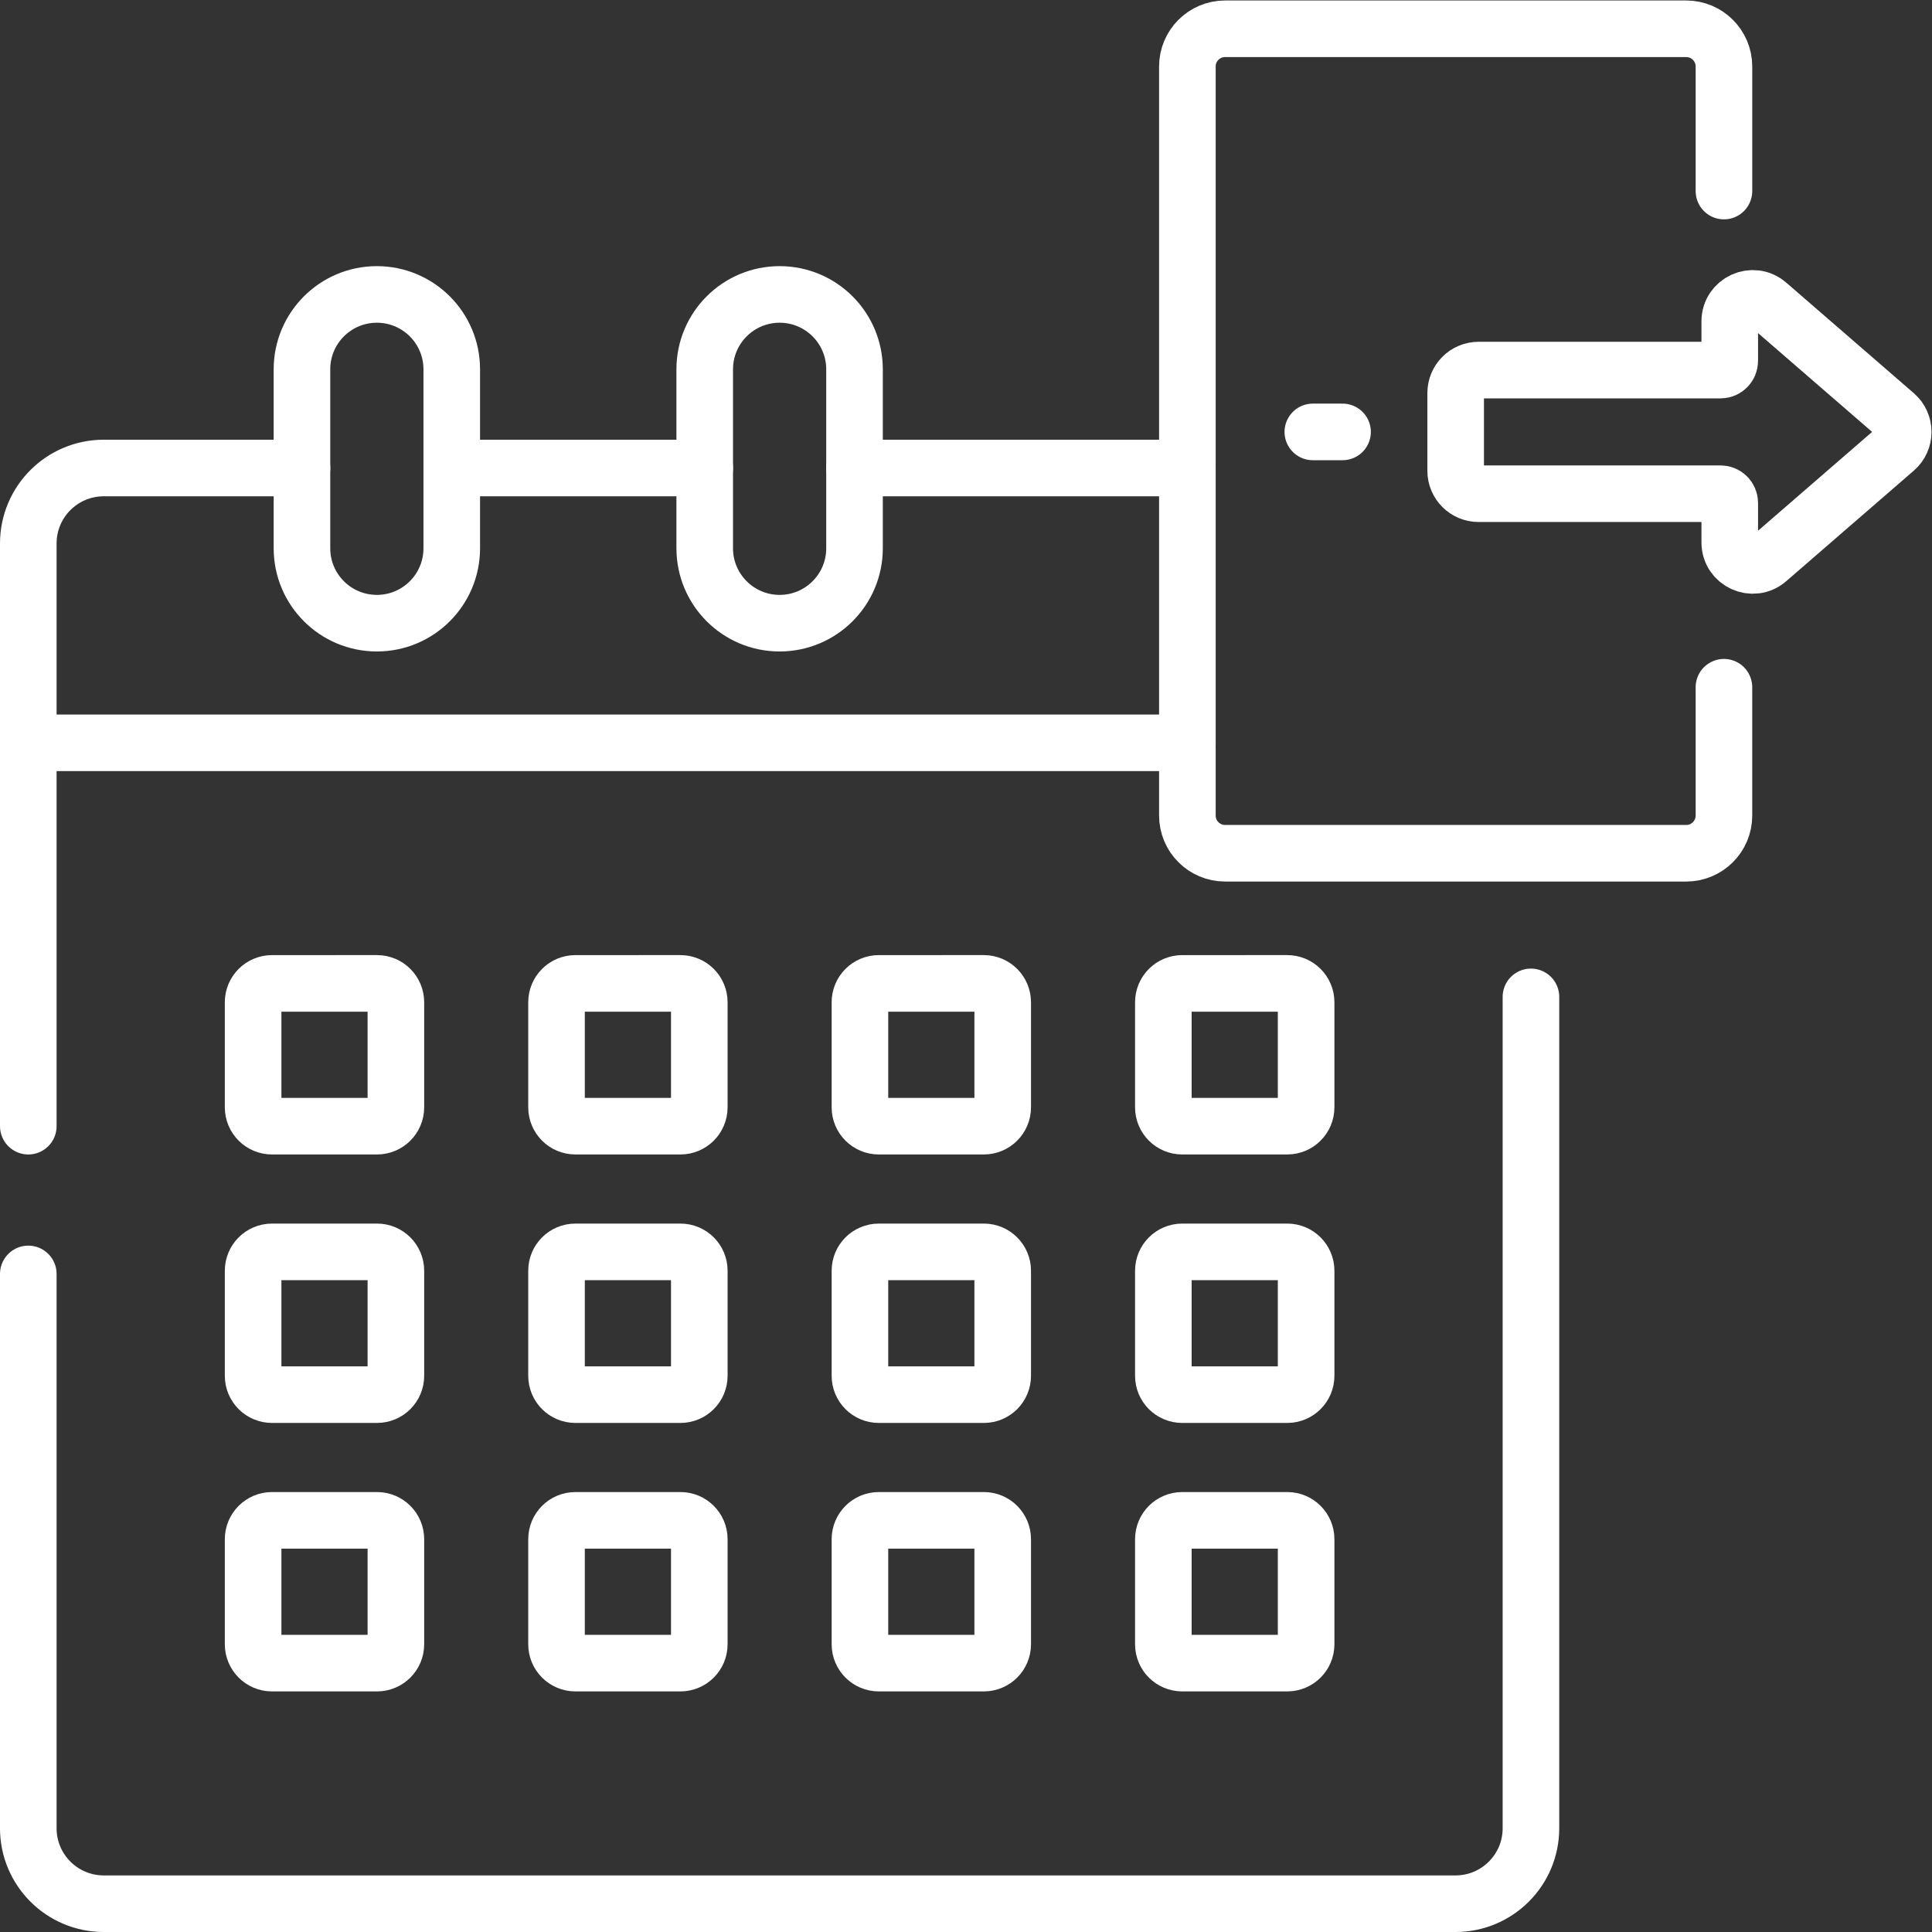
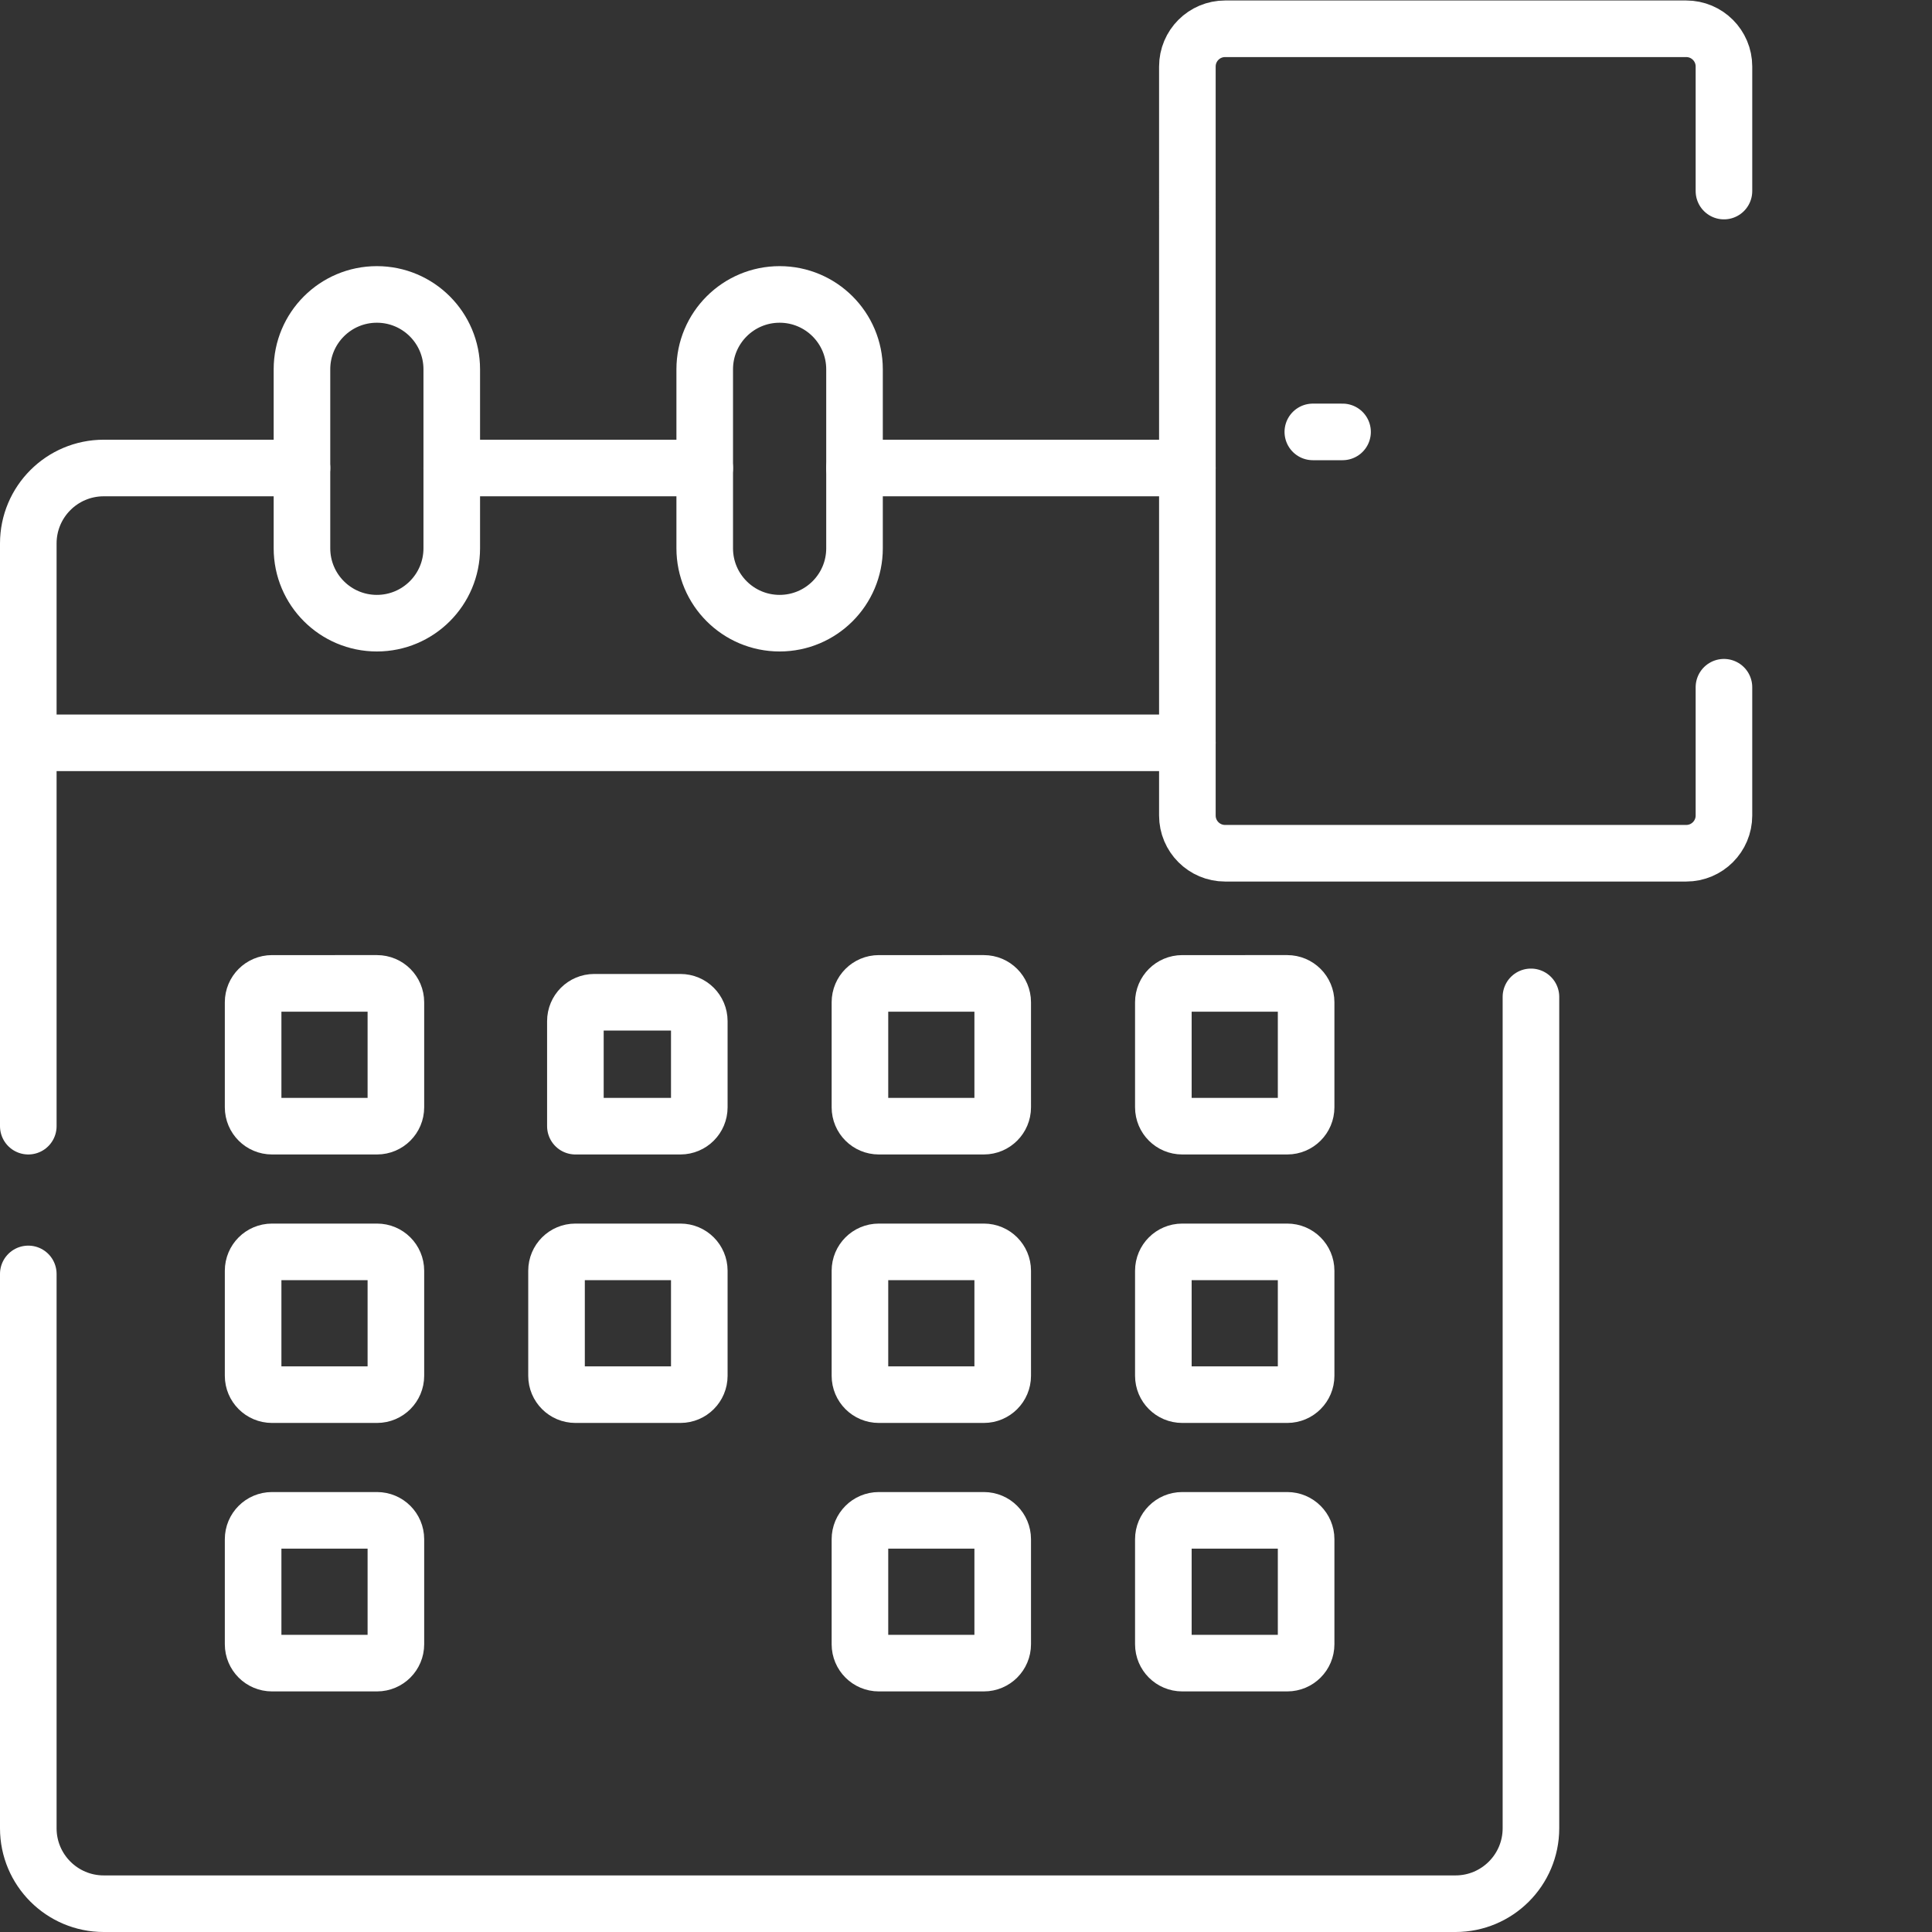
<svg xmlns="http://www.w3.org/2000/svg" version="1.1" id="svg4032" xml:space="preserve" width="300" height="300" viewBox="0 0 682.667 682.667">
  <rect x="0" y="0" width="682.667" height="682.667" fill="#333333" stroke="none" />
  <g width="100%" height="100%" transform="matrix(1,0,0,1,0,0)">
    <defs id="defs4036">
      <clipPath clipPathUnits="userSpaceOnUse" id="clipPath4054">
        <path d="M 0,512 H 512 V 0 H 0 Z" id="path4052" fill="#ffffff" fill-opacity="1" data-original-color="#000000ff" stroke="none" stroke-opacity="1" />
      </clipPath>
    </defs>
    <g id="g4038" transform="matrix(1.333,0,0,-1.333,0,682.667)">
      <g id="g4040" transform="translate(226.513,388.071)">
        <path d="M 0,0 H 88.232" style="stroke-linecap: round; stroke-linejoin: round; stroke-miterlimit: 10; stroke-dasharray: none;" id="path4042" fill="none" fill-opacity="1" stroke="#ffffff" stroke-opacity="1" data-original-stroke-color="#000000ff" stroke-width="15" data-original-stroke-width="15" />
      </g>
      <g id="g4044" transform="translate(119.751,388.071)">
        <path d="M 0,0 H 67.055" style="stroke-linecap: round; stroke-linejoin: round; stroke-miterlimit: 10; stroke-dasharray: none;" id="path4046" fill="none" fill-opacity="1" stroke="#ffffff" stroke-opacity="1" data-original-stroke-color="#000000ff" stroke-width="15" data-original-stroke-width="15" />
      </g>
      <g id="g4048">
        <g id="g4050" clip-path="url(#clipPath4054)">
          <g id="g4056" transform="translate(7.5,315.228)">
            <path d="m 0,0 v 52.844 c 0,11.046 8.954,20 20,20 h 52.544" style="stroke-linecap: round; stroke-linejoin: round; stroke-miterlimit: 10; stroke-dasharray: none;" id="path4058" fill="none" fill-opacity="1" stroke="#ffffff" stroke-opacity="1" data-original-stroke-color="#000000ff" stroke-width="15" data-original-stroke-width="15" />
          </g>
          <g id="g4060" transform="translate(99.897,346.938)">
            <path d="m 0,0 v 0 c -10.965,0 -19.854,8.889 -19.854,19.853 v 47.436 c 0,10.965 8.889,19.854 19.854,19.854 10.965,0 19.854,-8.889 19.854,-19.854 V 19.853 C 19.854,8.889 10.965,0 0,0 Z" style="stroke-linecap: round; stroke-linejoin: round; stroke-miterlimit: 10; stroke-dasharray: none;" id="path4062" fill="none" fill-opacity="1" stroke="#ffffff" stroke-opacity="1" data-original-stroke-color="#000000ff" stroke-width="15" data-original-stroke-width="15" />
          </g>
          <g id="g4064" transform="translate(206.659,346.938)">
            <path d="m 0,0 v 0 c -10.965,0 -19.854,8.889 -19.854,19.853 v 47.436 c 0,10.965 8.889,19.854 19.854,19.854 10.965,0 19.854,-8.889 19.854,-19.854 V 19.853 C 19.854,8.889 10.965,0 0,0 Z" style="stroke-linecap: round; stroke-linejoin: round; stroke-miterlimit: 10; stroke-dasharray: none;" id="path4066" fill="none" fill-opacity="1" stroke="#ffffff" stroke-opacity="1" data-original-stroke-color="#000000ff" stroke-width="15" data-original-stroke-width="15" />
          </g>
          <g id="g4068" transform="translate(7.5,213.606)">
            <path d="M 0,0 V 101.621 H 307.245" style="stroke-linecap: round; stroke-linejoin: round; stroke-miterlimit: 10; stroke-dasharray: none;" id="path4070" fill="none" fill-opacity="1" stroke="#ffffff" stroke-opacity="1" data-original-stroke-color="#000000ff" stroke-width="15" data-original-stroke-width="15" />
          </g>
          <g id="g4072" transform="translate(405.818,247.88)">
            <path d="m 0,0 v -220.38 c 0,-11.046 -8.955,-20 -20,-20 h -358.318 c -11.046,0 -20,8.954 -20,20 v 146.941" style="stroke-linecap: round; stroke-linejoin: round; stroke-miterlimit: 10; stroke-dasharray: none;" id="path4074" fill="none" fill-opacity="1" stroke="#ffffff" stroke-opacity="1" data-original-stroke-color="#000000ff" stroke-width="15" data-original-stroke-width="15" />
          </g>
          <g id="g4076" transform="translate(180.368,213.606)">
-             <path d="m 0,0 h -27.846 c -2.76,0 -5,2.239 -5,5 v 27.846 c 0,2.761 2.24,5 5,5 H 0 c 2.762,0 5,-2.239 5,-5 L 5,5 C 5,2.239 2.762,0 0,0 Z" style="stroke-linecap: round; stroke-linejoin: round; stroke-miterlimit: 10; stroke-dasharray: none;" id="path4078" fill="none" fill-opacity="1" stroke="#ffffff" stroke-opacity="1" data-original-stroke-color="#000000ff" stroke-width="15" data-original-stroke-width="15" />
+             <path d="m 0,0 h -27.846 v 27.846 c 0,2.761 2.24,5 5,5 H 0 c 2.762,0 5,-2.239 5,-5 L 5,5 C 5,2.239 2.762,0 0,0 Z" style="stroke-linecap: round; stroke-linejoin: round; stroke-miterlimit: 10; stroke-dasharray: none;" id="path4078" fill="none" fill-opacity="1" stroke="#ffffff" stroke-opacity="1" data-original-stroke-color="#000000ff" stroke-width="15" data-original-stroke-width="15" />
          </g>
          <g id="g4080" transform="translate(260.795,213.606)">
            <path d="m 0,0 h -27.845 c -2.761,0 -5,2.239 -5,5 v 27.846 c 0,2.761 2.239,5 5,5 H 0 c 2.762,0 5,-2.239 5,-5 V 5 C 5,2.239 2.762,0 0,0 Z" style="stroke-linecap: round; stroke-linejoin: round; stroke-miterlimit: 10; stroke-dasharray: none;" id="path4082" fill="none" fill-opacity="1" stroke="#ffffff" stroke-opacity="1" data-original-stroke-color="#000000ff" stroke-width="15" data-original-stroke-width="15" />
          </g>
          <g id="g4084" transform="translate(341.223,213.606)">
            <path d="m 0,0 h -27.846 c -2.761,0 -5,2.239 -5,5 v 27.846 c 0,2.761 2.239,5 5,5 H 0 c 2.761,0 5,-2.239 5,-5 L 5,5 C 5,2.239 2.761,0 0,0 Z" style="stroke-linecap: round; stroke-linejoin: round; stroke-miterlimit: 10; stroke-dasharray: none;" id="path4086" fill="none" fill-opacity="1" stroke="#ffffff" stroke-opacity="1" data-original-stroke-color="#000000ff" stroke-width="15" data-original-stroke-width="15" />
          </g>
          <g id="g4088" transform="translate(99.941,142.44)">
            <path d="m 0,0 h -27.846 c -2.761,0 -5,2.239 -5,5 v 27.846 c 0,2.761 2.239,5 5,5 H 0 c 2.762,0 5,-2.239 5,-5 L 5,5 C 5,2.239 2.762,0 0,0 Z" style="stroke-linecap: round; stroke-linejoin: round; stroke-miterlimit: 10; stroke-dasharray: none;" id="path4090" fill="none" fill-opacity="1" stroke="#ffffff" stroke-opacity="1" data-original-stroke-color="#000000ff" stroke-width="15" data-original-stroke-width="15" />
          </g>
          <g id="g4092" transform="translate(180.368,142.44)">
            <path d="m 0,0 h -27.846 c -2.76,0 -5,2.239 -5,5 v 27.846 c 0,2.761 2.24,5 5,5 H 0 c 2.762,0 5,-2.239 5,-5 L 5,5 C 5,2.239 2.762,0 0,0 Z" style="stroke-linecap: round; stroke-linejoin: round; stroke-miterlimit: 10; stroke-dasharray: none;" id="path4094" fill="none" fill-opacity="1" stroke="#ffffff" stroke-opacity="1" data-original-stroke-color="#000000ff" stroke-width="15" data-original-stroke-width="15" />
          </g>
          <g id="g4096" transform="translate(260.795,142.44)">
            <path d="m 0,0 h -27.845 c -2.761,0 -5,2.239 -5,5 v 27.846 c 0,2.761 2.239,5 5,5 H 0 c 2.762,0 5,-2.239 5,-5 V 5 C 5,2.239 2.762,0 0,0 Z" style="stroke-linecap: round; stroke-linejoin: round; stroke-miterlimit: 10; stroke-dasharray: none;" id="path4098" fill="none" fill-opacity="1" stroke="#ffffff" stroke-opacity="1" data-original-stroke-color="#000000ff" stroke-width="15" data-original-stroke-width="15" />
          </g>
          <g id="g4100" transform="translate(341.223,142.44)">
            <path d="m 0,0 h -27.846 c -2.761,0 -5,2.239 -5,5 v 27.846 c 0,2.761 2.239,5 5,5 H 0 c 2.761,0 5,-2.239 5,-5 L 5,5 C 5,2.239 2.761,0 0,0 Z" style="stroke-linecap: round; stroke-linejoin: round; stroke-miterlimit: 10; stroke-dasharray: none;" id="path4102" fill="none" fill-opacity="1" stroke="#ffffff" stroke-opacity="1" data-original-stroke-color="#000000ff" stroke-width="15" data-original-stroke-width="15" />
          </g>
          <g id="g4104" transform="translate(180.368,71.275)">
-             <path d="m 0,0 h -27.846 c -2.76,0 -5,2.238 -5,5 v 27.846 c 0,2.76 2.24,5 5,5 H 0 c 2.762,0 5,-2.24 5,-5 L 5,5 C 5,2.238 2.762,0 0,0 Z" style="stroke-linecap: round; stroke-linejoin: round; stroke-miterlimit: 10; stroke-dasharray: none;" id="path4106" fill="none" fill-opacity="1" stroke="#ffffff" stroke-opacity="1" data-original-stroke-color="#000000ff" stroke-width="15" data-original-stroke-width="15" />
-           </g>
+             </g>
          <g id="g4108" transform="translate(260.795,71.275)">
            <path d="m 0,0 h -27.845 c -2.761,0 -5,2.238 -5,5 v 27.846 c 0,2.76 2.239,5 5,5 H 0 c 2.762,0 5,-2.24 5,-5 V 5 C 5,2.238 2.762,0 0,0 Z" style="stroke-linecap: round; stroke-linejoin: round; stroke-miterlimit: 10; stroke-dasharray: none;" id="path4110" fill="none" fill-opacity="1" stroke="#ffffff" stroke-opacity="1" data-original-stroke-color="#000000ff" stroke-width="15" data-original-stroke-width="15" />
          </g>
          <g id="g4112" transform="translate(99.941,213.606)">
            <path d="m 0,0 h -27.846 c -2.761,0 -5,2.239 -5,5 v 27.846 c 0,2.761 2.239,5 5,5 H 0 c 2.762,0 5,-2.239 5,-5 L 5,5 C 5,2.239 2.762,0 0,0 Z" style="stroke-linecap: round; stroke-linejoin: round; stroke-miterlimit: 10; stroke-dasharray: none;" id="path4114" fill="none" fill-opacity="1" stroke="#ffffff" stroke-opacity="1" data-original-stroke-color="#000000ff" stroke-width="15" data-original-stroke-width="15" />
          </g>
          <g id="g4116" transform="translate(99.941,71.275)">
            <path d="m 0,0 h -27.846 c -2.761,0 -5,2.238 -5,5 v 27.846 c 0,2.76 2.239,5 5,5 H 0 c 2.762,0 5,-2.24 5,-5 L 5,5 C 5,2.238 2.762,0 0,0 Z" style="stroke-linecap: round; stroke-linejoin: round; stroke-miterlimit: 10; stroke-dasharray: none;" id="path4118" fill="none" fill-opacity="1" stroke="#ffffff" stroke-opacity="1" data-original-stroke-color="#000000ff" stroke-width="15" data-original-stroke-width="15" />
          </g>
          <g id="g4120" transform="translate(341.223,71.275)">
            <path d="m 0,0 h -27.846 c -2.761,0 -5,2.238 -5,5 v 27.846 c 0,2.76 2.239,5 5,5 H 0 c 2.761,0 5,-2.24 5,-5 L 5,5 C 5,2.238 2.761,0 0,0 Z" style="stroke-linecap: round; stroke-linejoin: round; stroke-miterlimit: 10; stroke-dasharray: none;" id="path4122" fill="none" fill-opacity="1" stroke="#ffffff" stroke-opacity="1" data-original-stroke-color="#000000ff" stroke-width="15" data-original-stroke-width="15" />
          </g>
          <g id="g4124" transform="translate(456.978,329.96)">
            <path d="m 0,0 v -34.007 c 0,-5.522 -4.478,-10 -10,-10 h -122.232 c -5.524,0 -10,4.478 -10,10 V 164.54 c 0,5.522 4.476,10 10,10 H -10 c 5.522,0 10,-4.478 10,-10 v -33.019" style="stroke-linecap: round; stroke-linejoin: round; stroke-miterlimit: 10; stroke-dasharray: none;" id="path4126" fill="none" fill-opacity="1" stroke="#ffffff" stroke-opacity="1" data-original-stroke-color="#000000ff" stroke-width="15" data-original-stroke-width="15" />
          </g>
          <g id="g4128" transform="translate(348,397.64)">
            <path d="M 0,0 H 7.88" style="stroke-linecap: round; stroke-linejoin: round; stroke-miterlimit: 10; stroke-dasharray: none;" id="path4130" fill="none" fill-opacity="1" stroke="#ffffff" stroke-opacity="1" data-original-stroke-color="#000000ff" stroke-width="15" data-original-stroke-width="15" />
          </g>
          <g id="g4132" transform="translate(458.517,378.822)">
-             <path d="m 0,0 v -10.486 c 0,-5.211 6.126,-8.009 10.064,-4.596 l 33.82,29.304 c 2.8,2.424 2.8,6.767 0,9.192 L 10.064,52.718 C 6.126,56.131 0,53.333 0,48.122 V 37.636 c 0,-1.344 -1.089,-2.433 -2.433,-2.433 h -64.141 c -3.359,0 -6.081,-2.723 -6.081,-6.081 V 8.514 c 0,-3.359 2.722,-6.081 6.081,-6.081 H -2.433 C -1.089,2.433 0,1.344 0,0 Z" style="stroke-linecap: round; stroke-linejoin: round; stroke-miterlimit: 10; stroke-dasharray: none;" id="path4134" fill="none" fill-opacity="1" stroke="#ffffff" stroke-opacity="1" data-original-stroke-color="#000000ff" stroke-width="15" data-original-stroke-width="15" />
-           </g>
+             </g>
        </g>
      </g>
    </g>
  </g>
</svg>